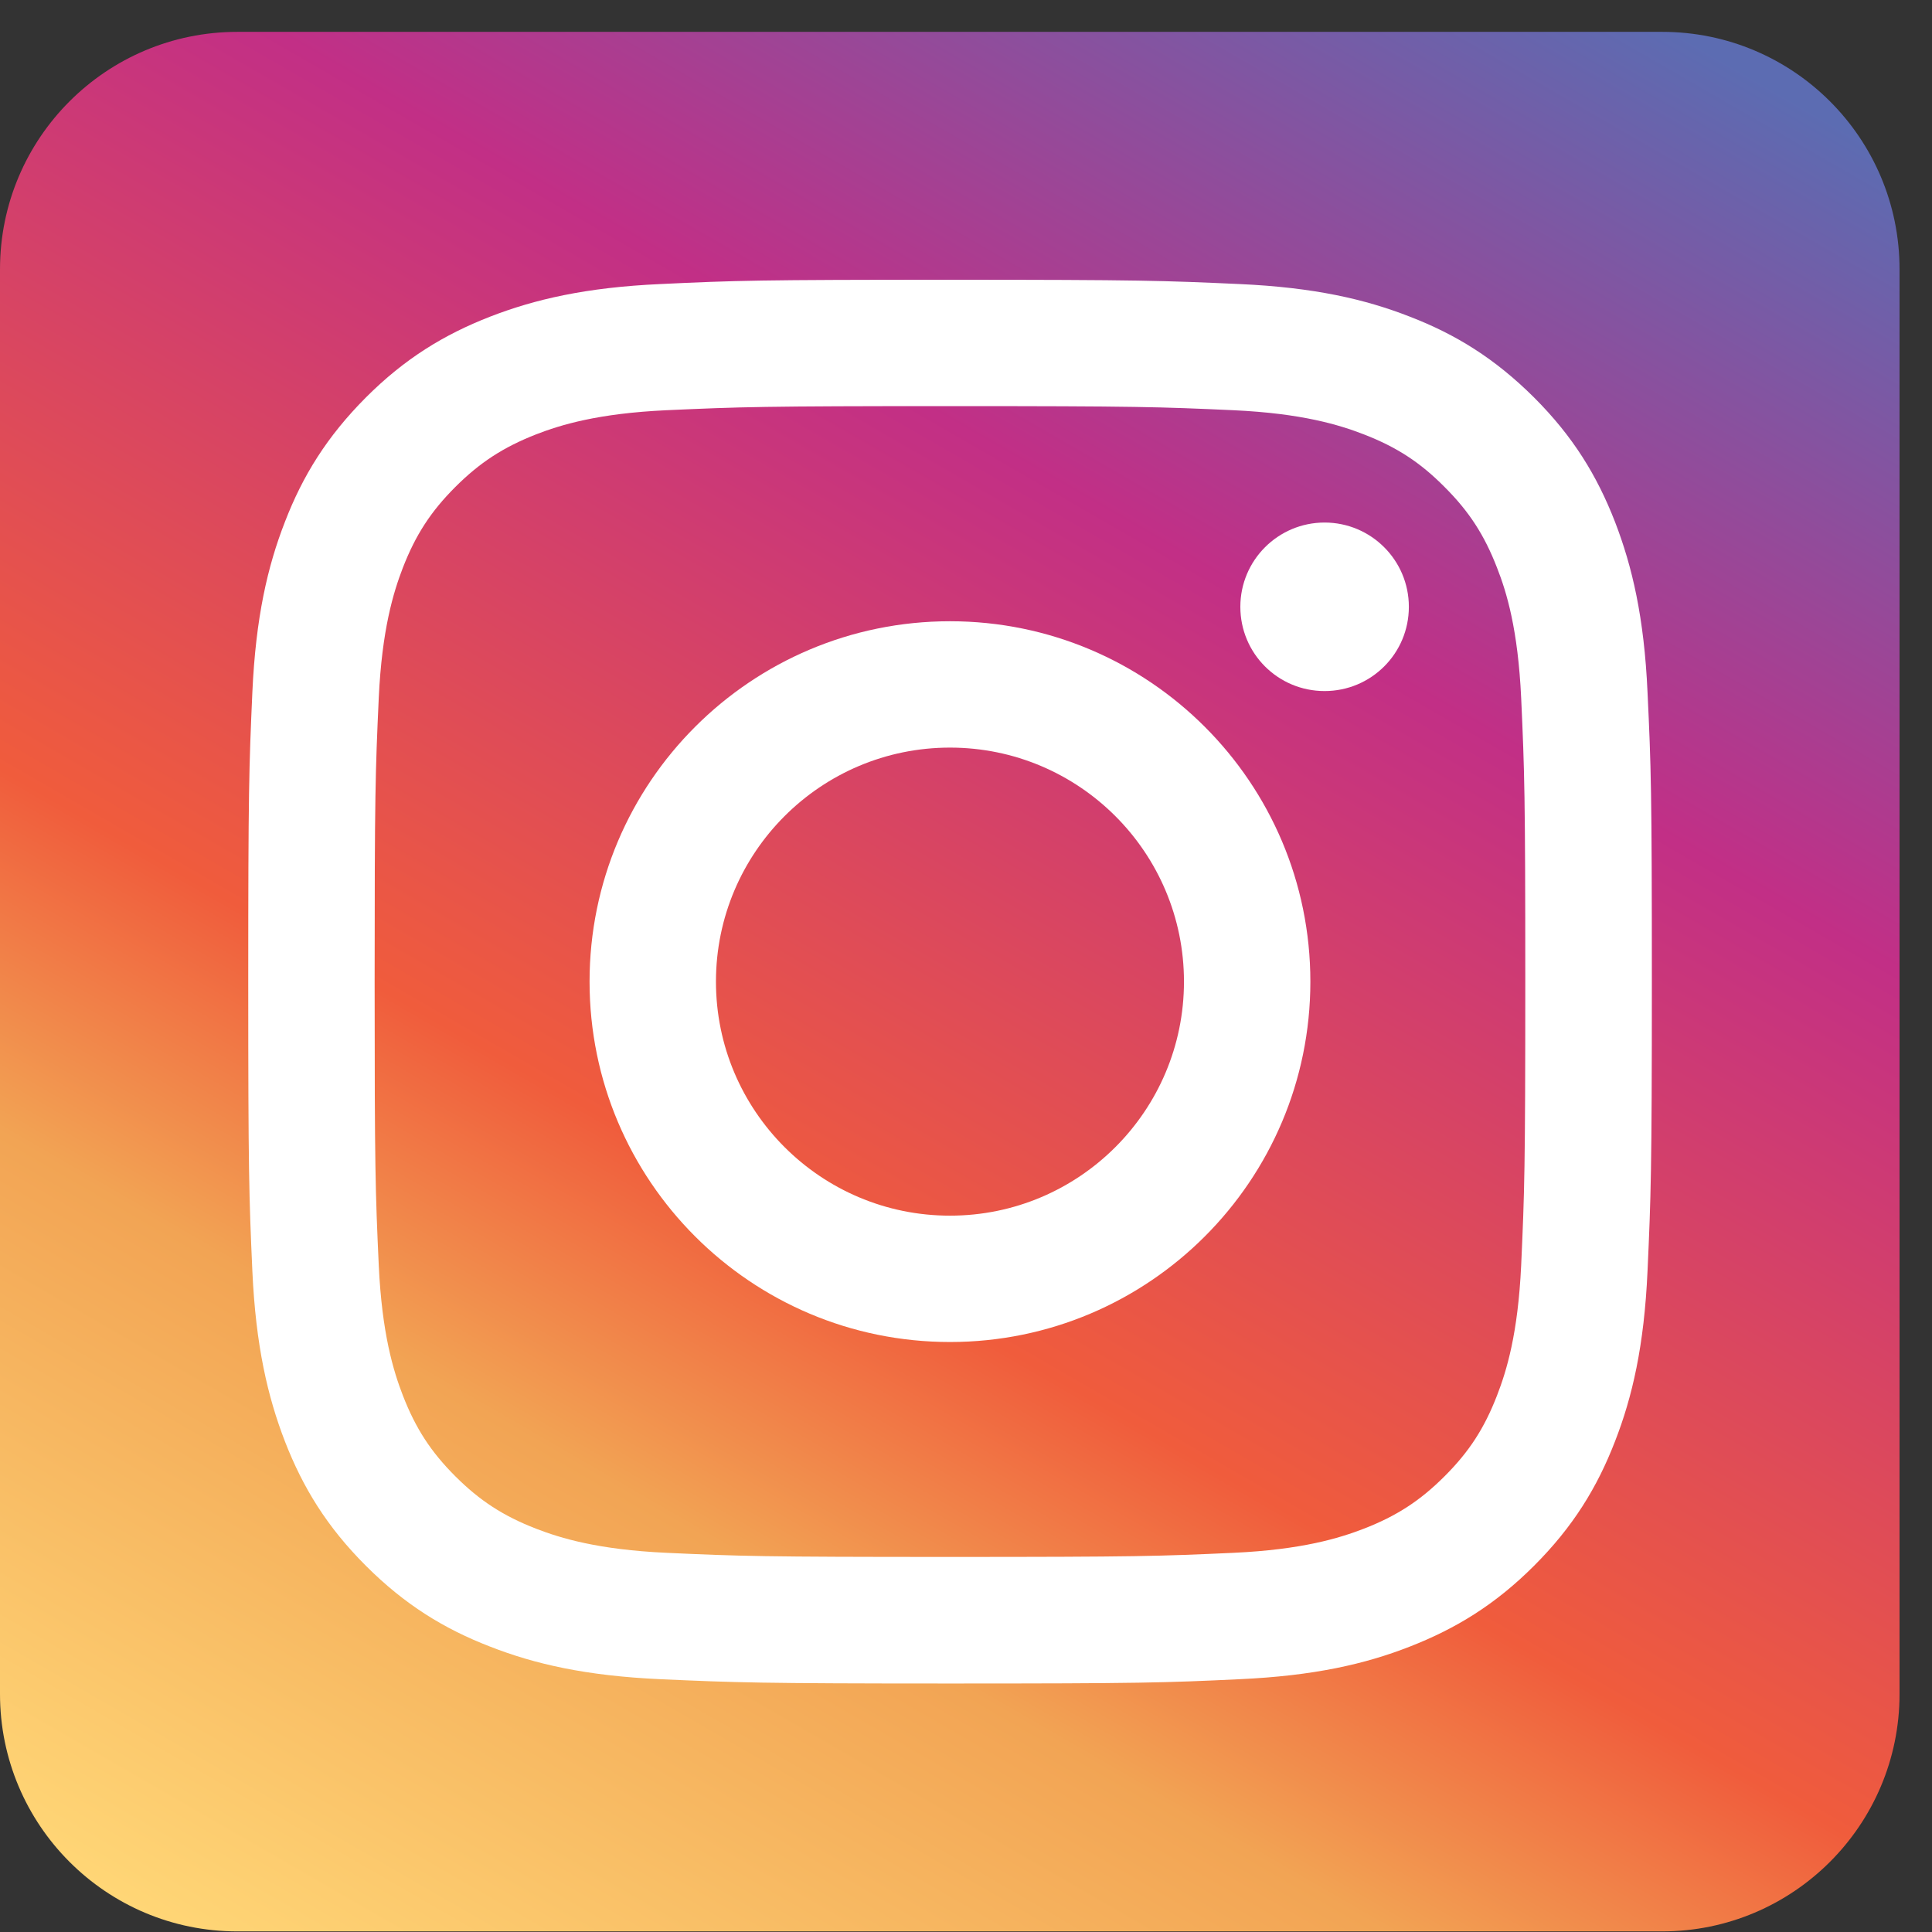
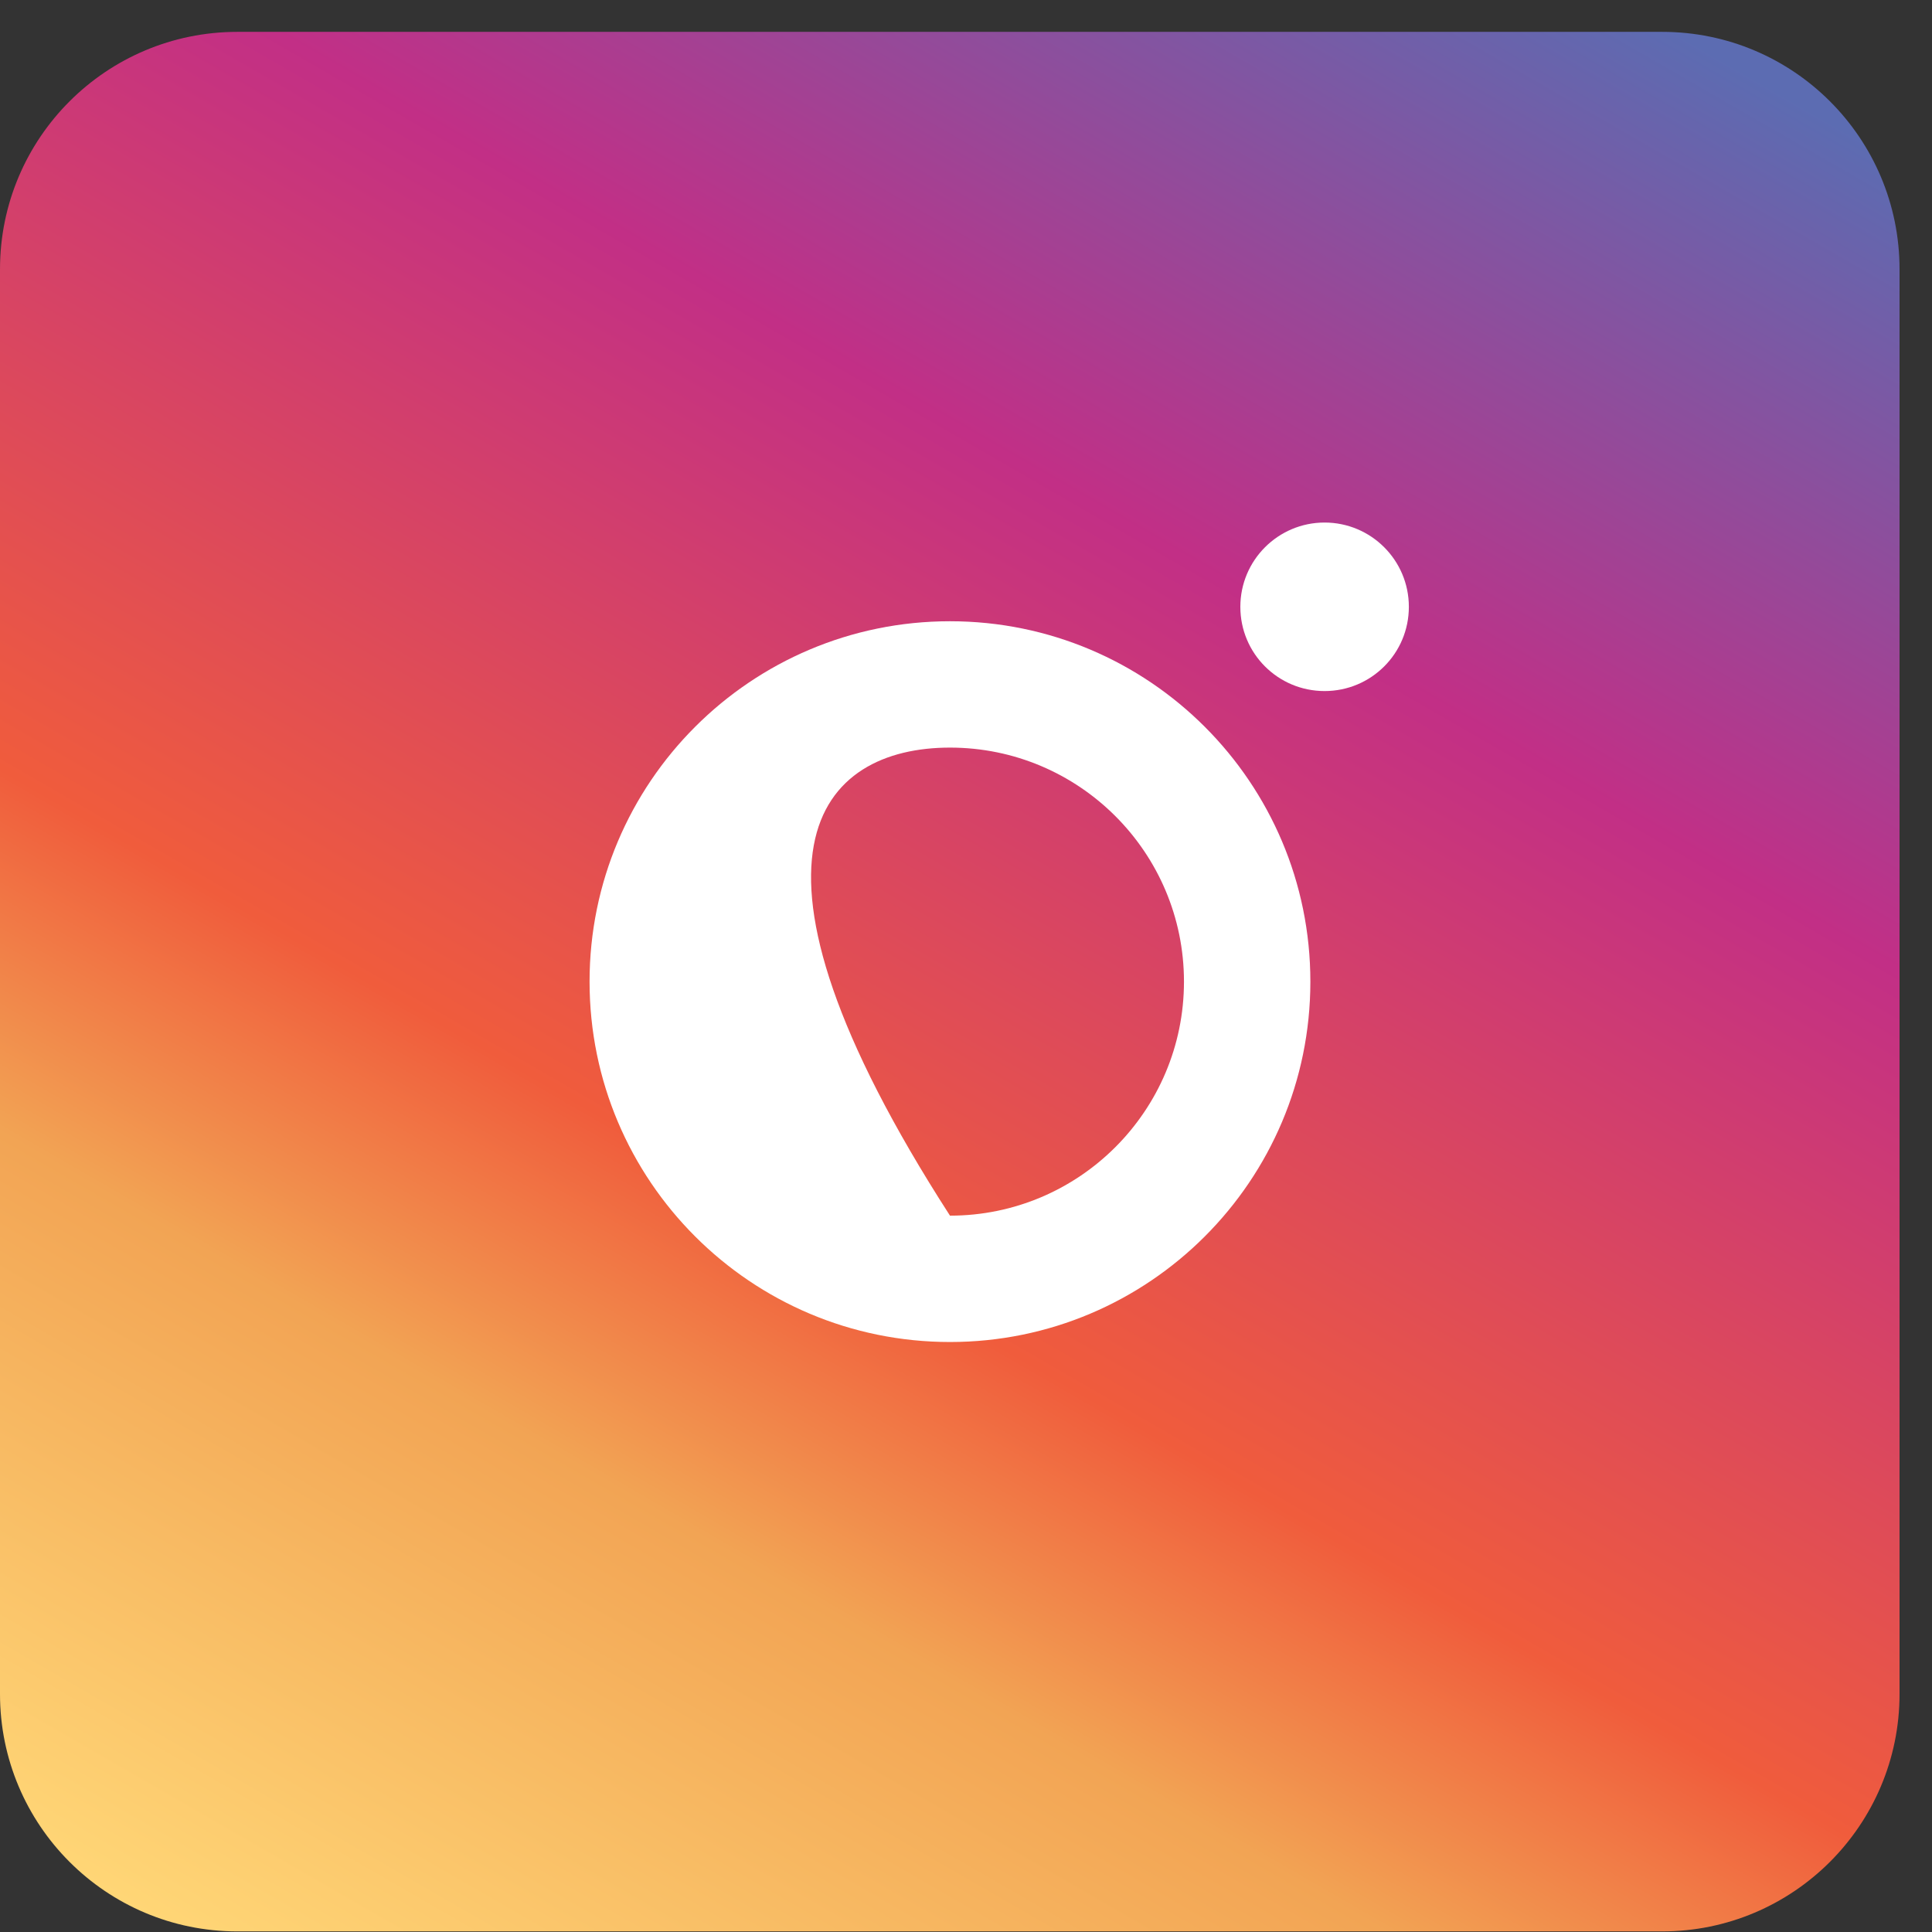
<svg xmlns="http://www.w3.org/2000/svg" width="45" height="45" viewBox="0 0 45 45" fill="none">
  <rect x="0" y="0" width="45" height="45" fill="#333333" stroke="none" />
  <path d="M38.714 44.986H5.529C2.473 44.986 0 42.509 0 39.456V6.272C0 3.215 2.477 0.742 5.529 0.742H38.714C41.771 0.742 44.244 3.219 44.244 6.272V39.456C44.244 42.509 41.767 44.986 38.714 44.986Z" fill="url(#paint0_linear_234_3176)" />
-   <path d="M22.126 9.459C26.491 9.459 27.01 9.477 28.733 9.555C30.325 9.629 31.192 9.895 31.768 10.118C32.531 10.414 33.076 10.767 33.647 11.343C34.219 11.914 34.572 12.459 34.868 13.222C35.095 13.798 35.357 14.666 35.431 16.258C35.509 17.98 35.527 18.499 35.527 22.864C35.527 27.229 35.509 27.748 35.431 29.47C35.357 31.066 35.091 31.93 34.868 32.505C34.572 33.269 34.219 33.814 33.647 34.385C33.076 34.956 32.531 35.309 31.768 35.606C31.192 35.828 30.325 36.094 28.733 36.168C27.01 36.247 26.491 36.264 22.126 36.264C17.761 36.264 17.242 36.247 15.52 36.168C13.928 36.094 13.06 35.828 12.485 35.606C11.722 35.309 11.177 34.956 10.605 34.385C10.034 33.814 9.681 33.269 9.384 32.505C9.162 31.93 8.896 31.062 8.822 29.47C8.743 27.748 8.726 27.229 8.726 22.864C8.726 18.499 8.743 17.98 8.822 16.258C8.896 14.666 9.162 13.798 9.384 13.222C9.681 12.459 10.034 11.914 10.605 11.343C11.177 10.772 11.722 10.418 12.485 10.118C13.06 9.895 13.928 9.629 15.52 9.555C17.247 9.477 17.761 9.459 22.126 9.459ZM22.126 6.516C17.687 6.516 17.129 6.533 15.385 6.616C13.645 6.694 12.454 6.973 11.416 7.375C10.344 7.793 9.428 8.351 8.521 9.259C7.614 10.17 7.051 11.081 6.637 12.154C6.232 13.192 5.957 14.382 5.878 16.122C5.8 17.866 5.782 18.425 5.782 22.864C5.782 27.303 5.8 27.861 5.878 29.606C5.957 31.346 6.236 32.536 6.637 33.574C7.056 34.651 7.614 35.562 8.521 36.469C9.428 37.376 10.344 37.939 11.416 38.353C12.454 38.759 13.645 39.033 15.385 39.112C17.129 39.19 17.687 39.212 22.126 39.212C26.566 39.212 27.124 39.195 28.868 39.112C30.608 39.033 31.798 38.759 32.836 38.353C33.909 37.934 34.825 37.376 35.732 36.469C36.639 35.562 37.201 34.647 37.616 33.574C38.021 32.536 38.296 31.346 38.374 29.606C38.453 27.861 38.475 27.303 38.475 22.864C38.475 18.425 38.457 17.866 38.374 16.122C38.296 14.382 38.017 13.192 37.616 12.154C37.197 11.077 36.639 10.165 35.732 9.259C34.82 8.351 33.909 7.789 32.836 7.375C31.798 6.969 30.608 6.694 28.868 6.616C27.124 6.537 26.566 6.516 22.126 6.516Z" fill="white" />
-   <path d="M22.127 14.47C17.491 14.47 13.732 18.229 13.732 22.864C13.732 27.499 17.491 31.258 22.127 31.258C26.762 31.258 30.521 27.499 30.521 22.864C30.521 18.229 26.762 14.47 22.127 14.47ZM22.127 28.315C19.118 28.315 16.676 25.873 16.676 22.864C16.676 19.855 19.118 17.413 22.127 17.413C25.135 17.413 27.577 19.855 27.577 22.864C27.577 25.873 25.135 28.315 22.127 28.315Z" fill="white" />
+   <path d="M22.127 14.47C17.491 14.47 13.732 18.229 13.732 22.864C13.732 27.499 17.491 31.258 22.127 31.258C26.762 31.258 30.521 27.499 30.521 22.864C30.521 18.229 26.762 14.47 22.127 14.47ZM22.127 28.315C16.676 19.855 19.118 17.413 22.127 17.413C25.135 17.413 27.577 19.855 27.577 22.864C27.577 25.873 25.135 28.315 22.127 28.315Z" fill="white" />
  <path d="M32.815 14.134C32.815 15.22 31.938 16.096 30.852 16.096C29.766 16.096 28.89 15.22 28.89 14.134C28.89 13.048 29.771 12.171 30.852 12.171C31.934 12.171 32.815 13.048 32.815 14.134Z" fill="white" />
  <defs>
    <linearGradient id="paint0_linear_234_3176" x1="8.028" y1="47.284" x2="36.224" y2="-1.556" gradientUnits="userSpaceOnUse">
      <stop stop-color="#FFD676" />
      <stop offset="0.25" stop-color="#F2A454" />
      <stop offset="0.38" stop-color="#F05C3C" />
      <stop offset="0.7" stop-color="#C22F86" />
      <stop offset="0.96" stop-color="#6665AD" />
      <stop offset="0.99" stop-color="#5C6CB2" />
      <stop offset="1" stop-color="#5C6CB2" />
    </linearGradient>
  </defs>
</svg>